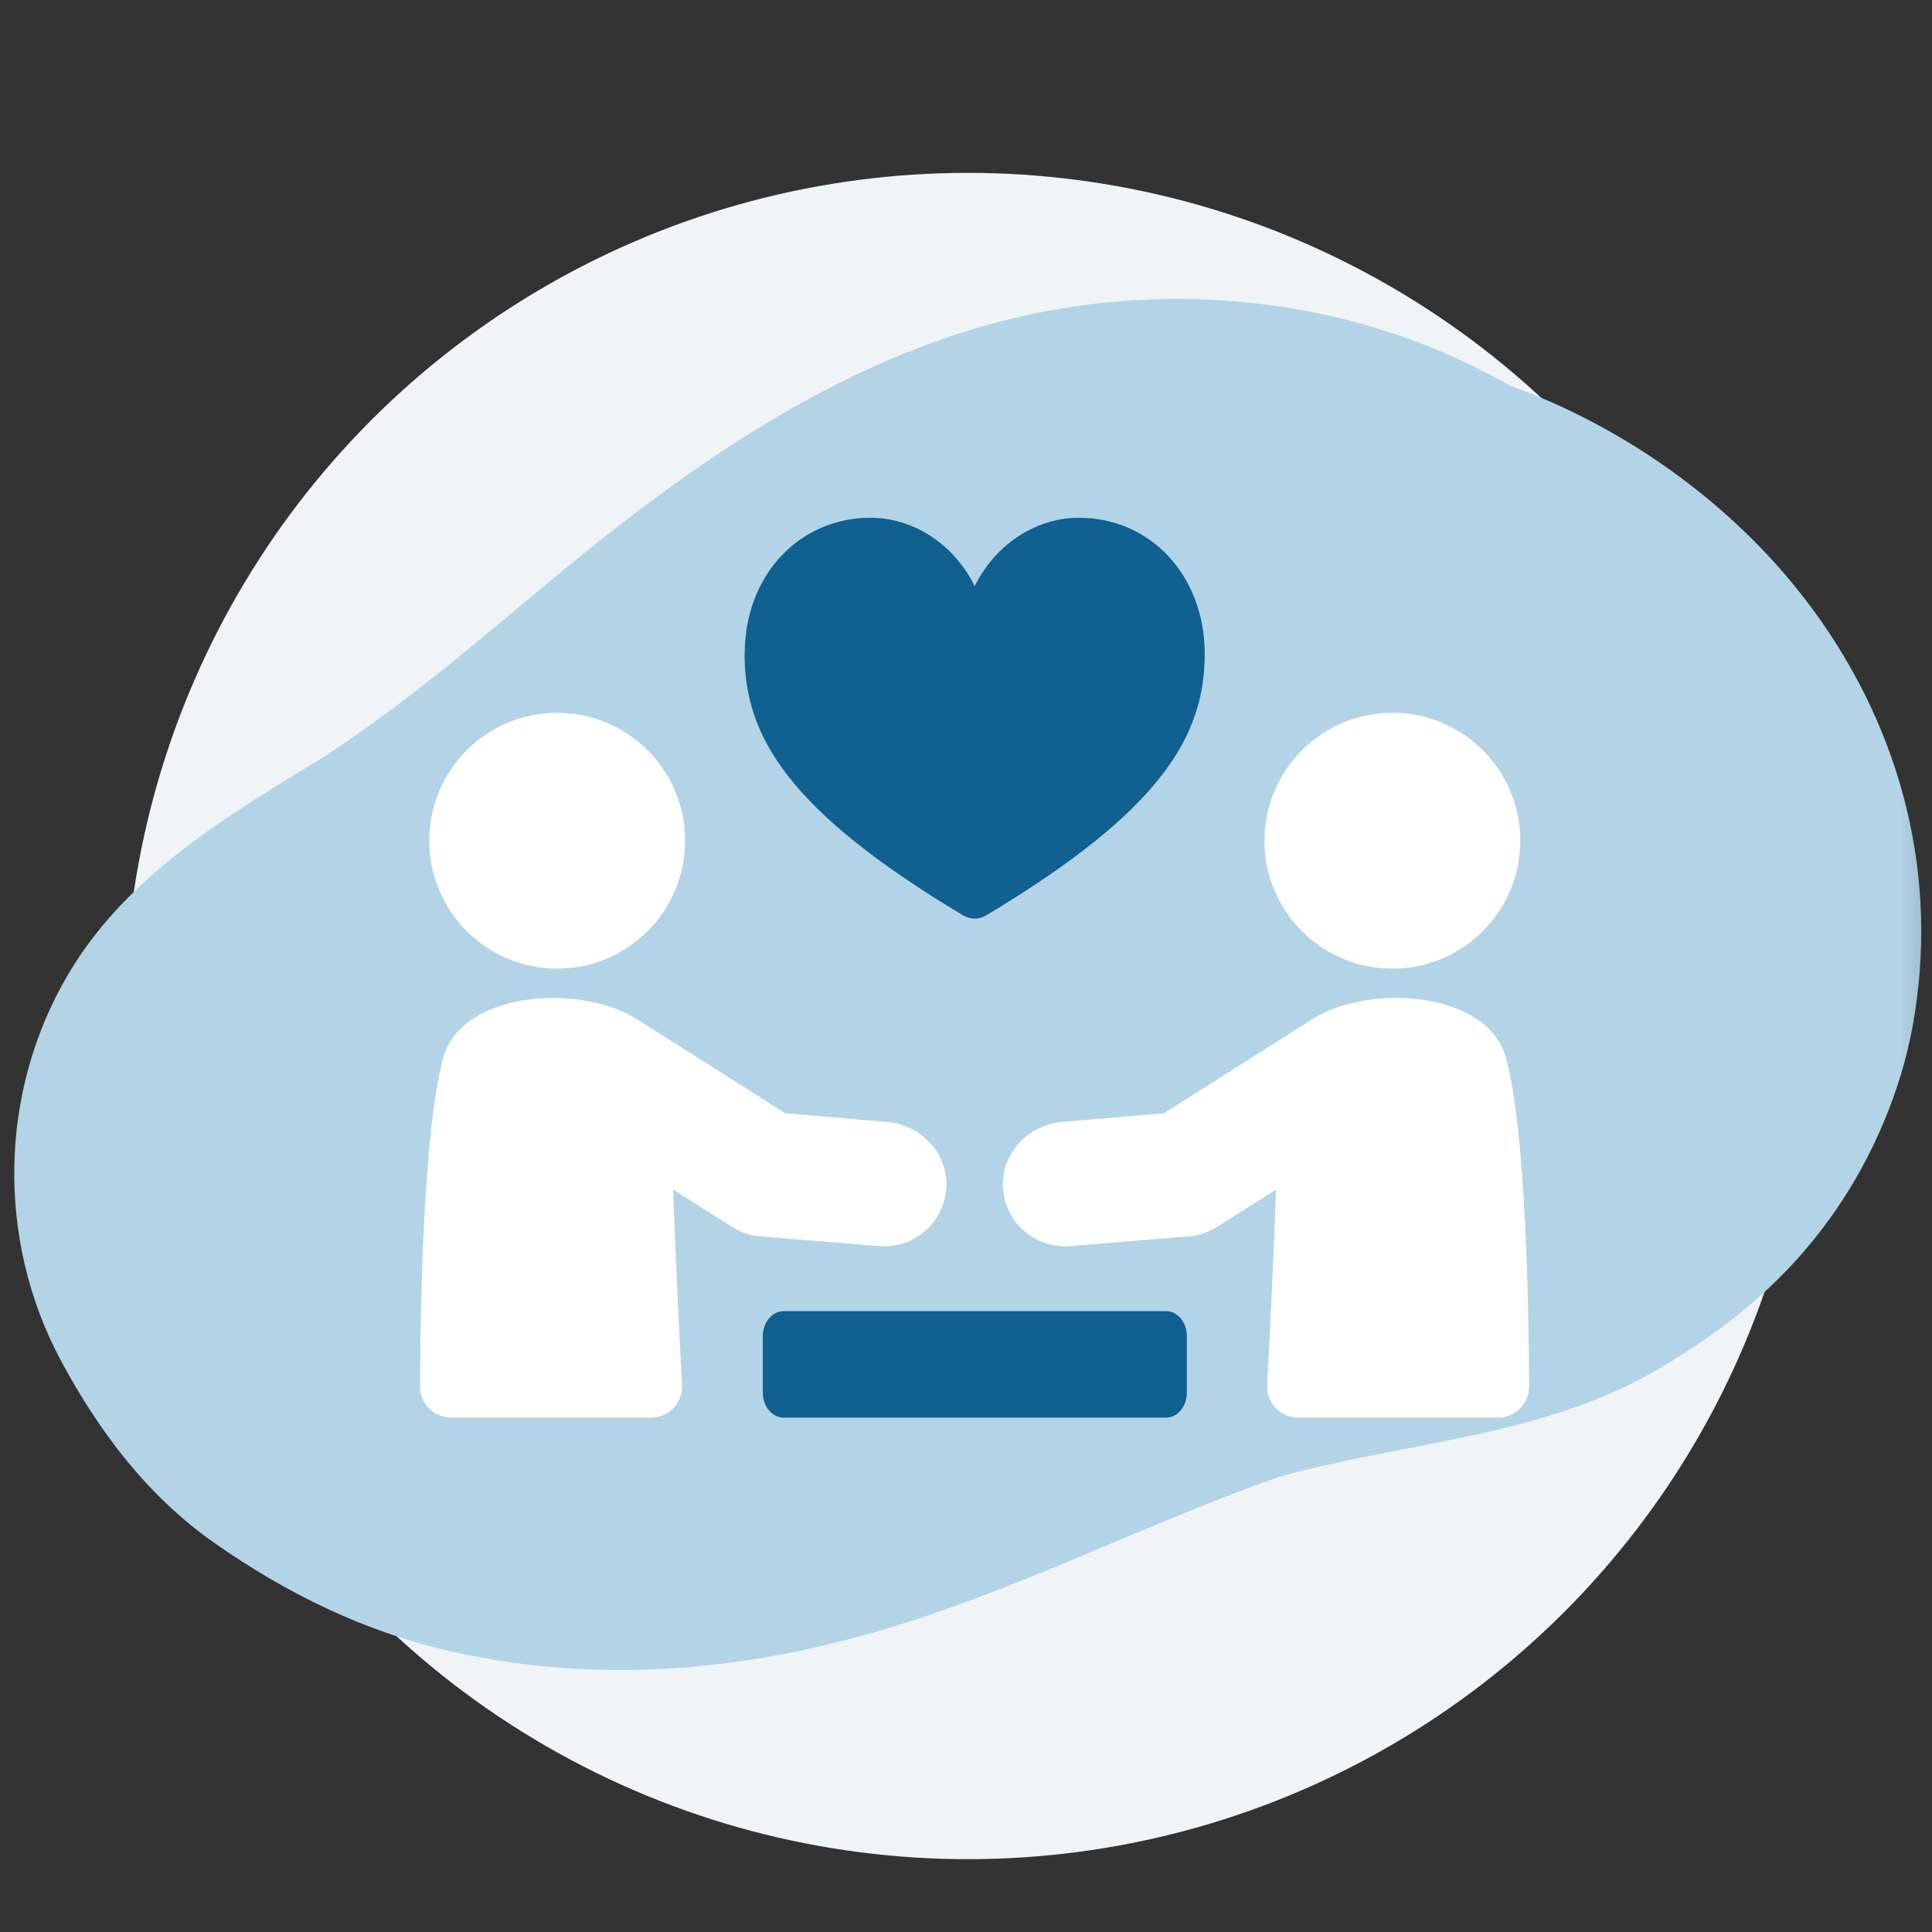
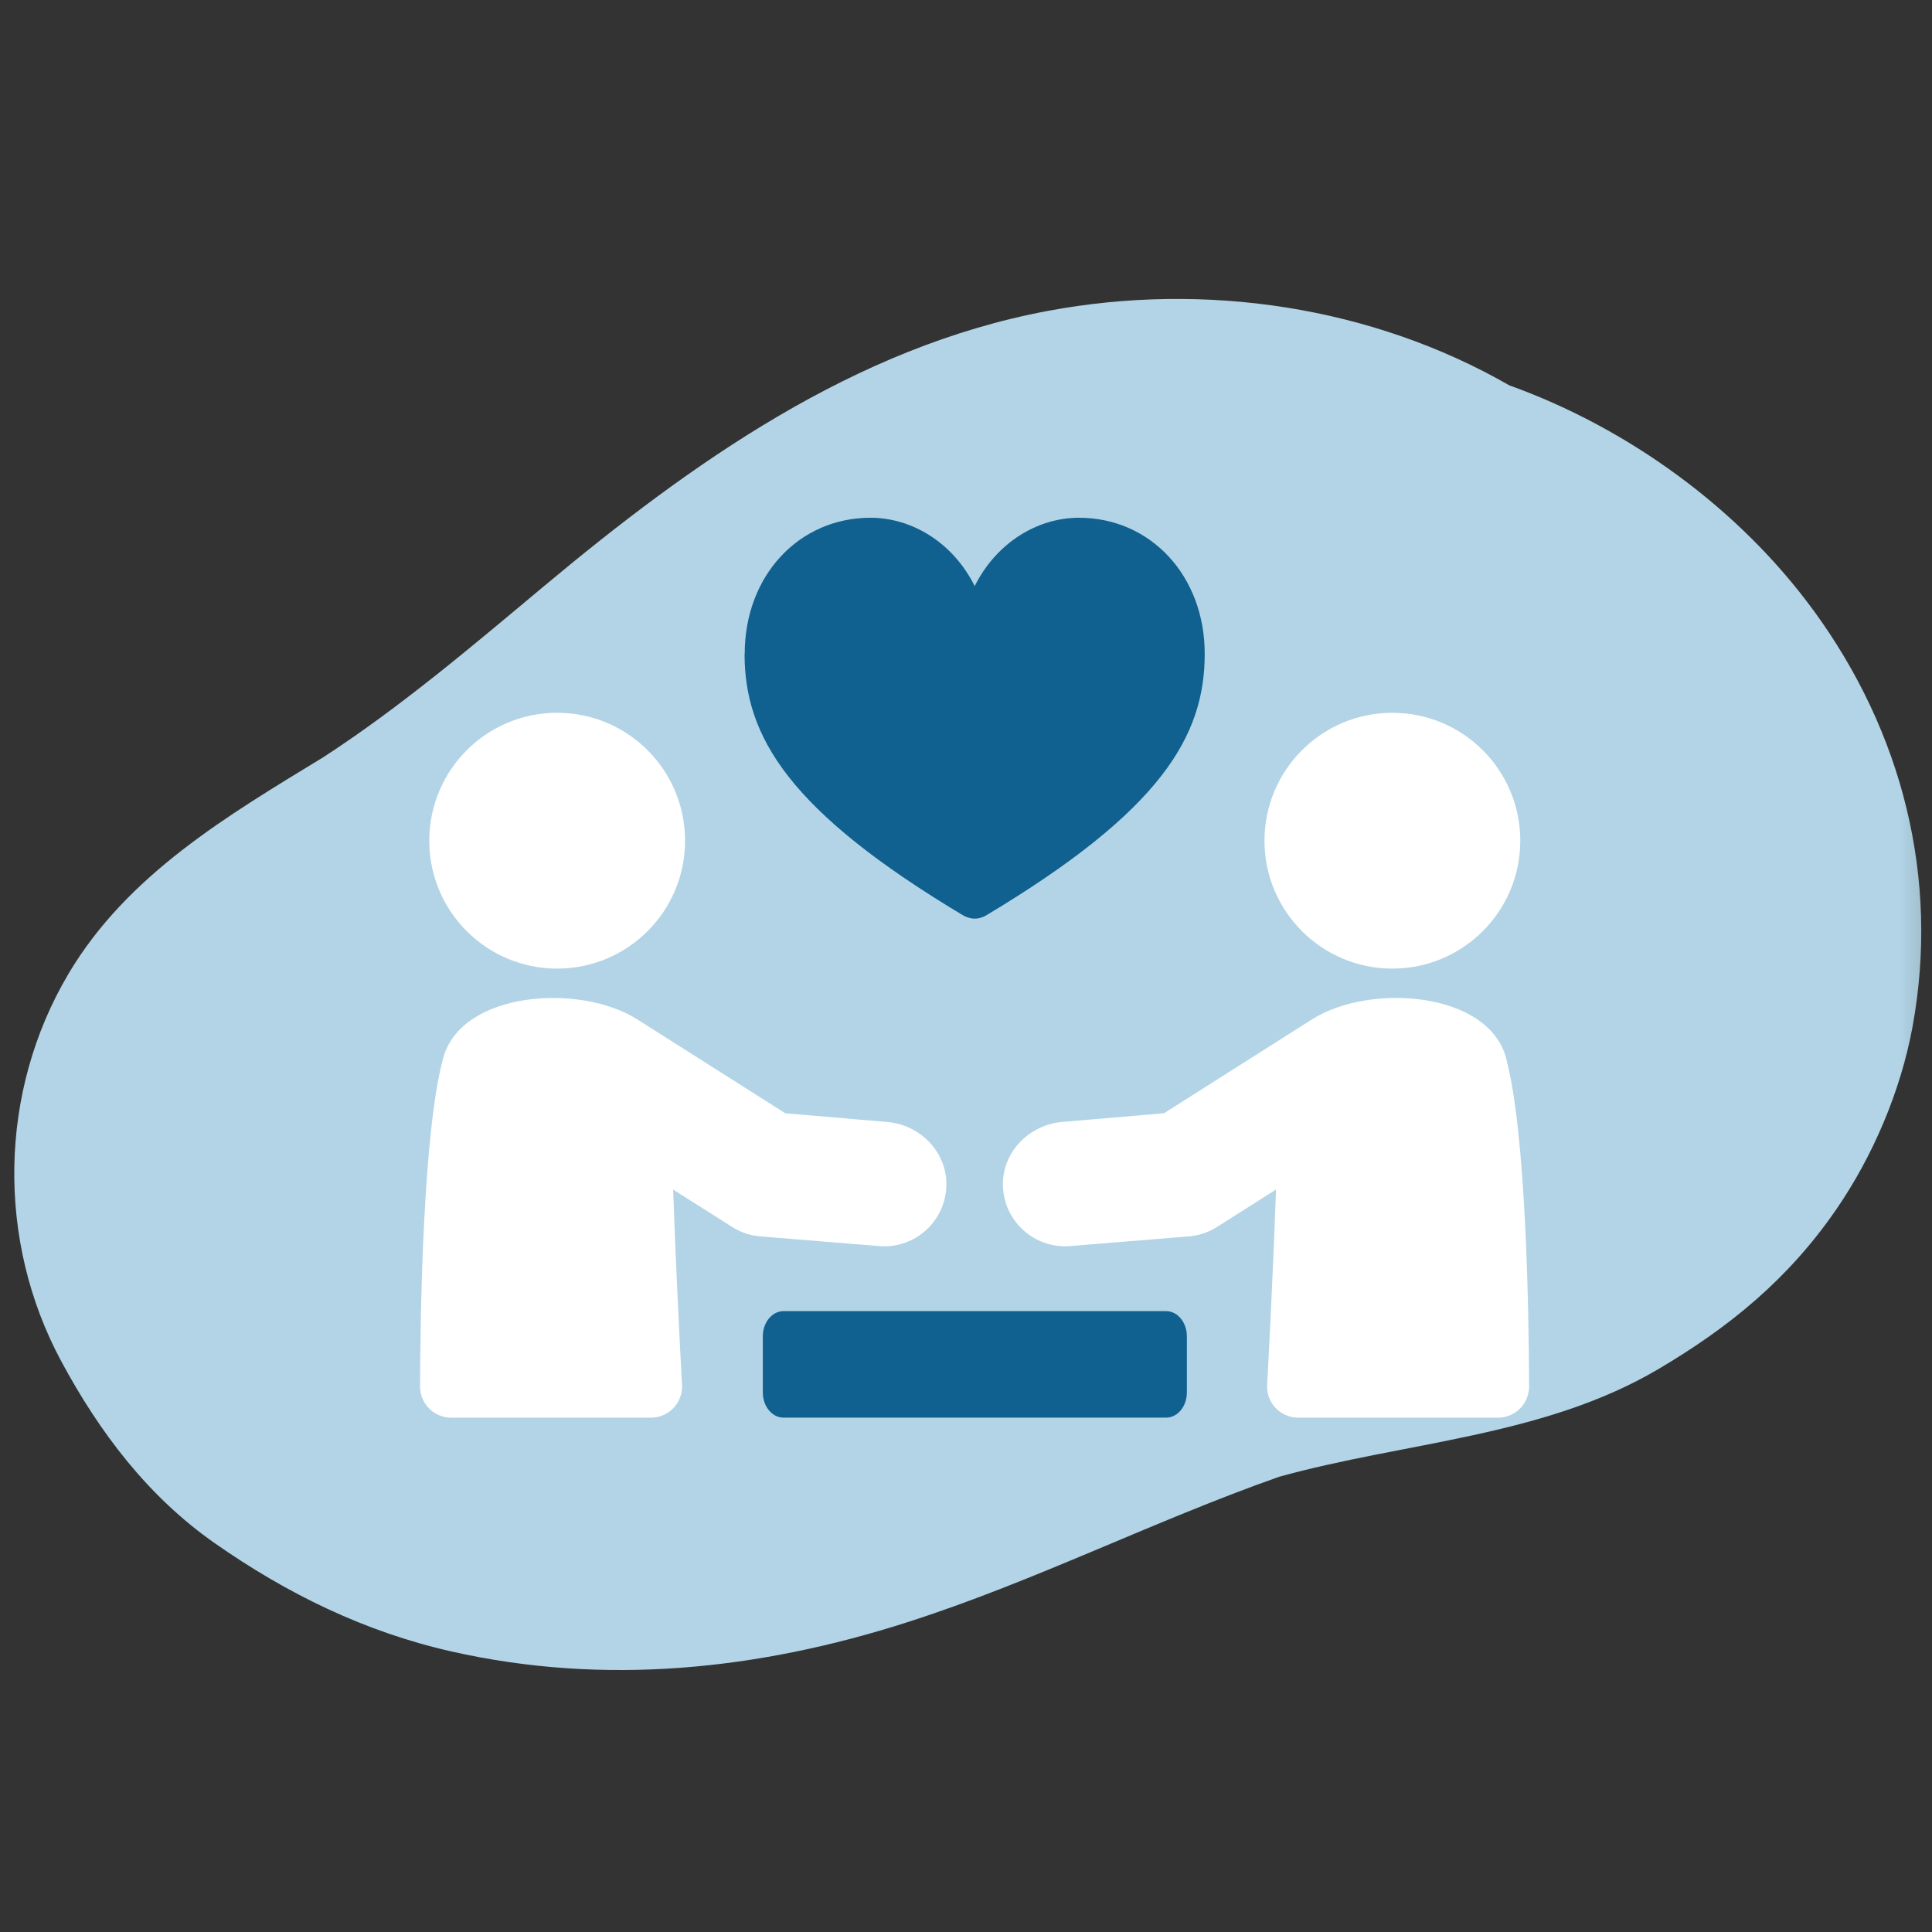
<svg xmlns="http://www.w3.org/2000/svg" width="91" height="91" viewBox="0 0 91 91" fill="none">
  <rect x="0" y="0" width="91" height="91" fill="#333333" stroke="none" />
  <mask id="mask0_3195_6057" style="mask-type:alpha" maskUnits="userSpaceOnUse" x="0" y="0" width="91" height="91">
    <rect y="0.064" width="90.871" height="90.871" fill="#D9D9D9" />
  </mask>
  <g mask="url(#mask0_3195_6057)">
-     <circle cx="45.585" cy="47.856" r="39.714" fill="#F0F4F7" />
    <path d="M85.418 28.752C81.935 23.982 76.737 20.18 71.092 18.151C64.63 14.441 56.787 13.252 49.348 14.645C40.239 16.349 32.567 21.807 25.596 27.631C22.241 30.433 18.912 33.268 15.245 35.656C10.731 38.409 6.001 41.187 3.228 45.863C-0.064 51.413 -0.175 58.435 2.888 64.123C4.687 67.465 6.965 70.482 10.11 72.683C13.511 75.064 17.183 76.865 21.258 77.785C28.492 79.42 35.729 78.655 42.727 76.412C48.717 74.495 54.333 71.64 60.254 69.557C66.184 67.913 72.698 67.676 78.09 64.499C81.467 62.508 84.23 60.246 86.484 56.975C88.218 54.459 89.529 51.377 90.083 48.364C91.365 41.361 89.604 34.479 85.421 28.752H85.418Z" fill="#B2D4E6" />
    <path d="M70.937 49.822C70.071 46.679 64.493 46.304 61.807 48.008C59.124 49.709 54.825 52.436 54.825 52.436L50.101 52.839C48.526 52.94 47.223 54.218 47.238 55.796C47.254 57.428 48.58 58.703 50.167 58.703C50.23 58.703 50.293 58.703 50.353 58.697L55.94 58.24C56.431 58.209 56.91 58.054 57.326 57.79L60.103 56.029C59.974 59.667 59.791 63.26 59.684 65.232C59.64 66.073 60.308 66.775 61.149 66.775H70.556C71.368 66.775 72.023 66.117 72.023 65.304C72.011 61.856 71.885 53.286 70.931 49.822H70.937Z" fill="white" />
    <path d="M65.583 45.623C68.91 45.623 71.608 42.925 71.608 39.598C71.608 36.271 68.91 33.573 65.583 33.573C62.256 33.573 59.559 36.271 59.559 39.598C59.559 42.925 62.256 45.623 65.583 45.623Z" fill="white" />
    <path d="M35.875 58.241L41.462 58.697C41.525 58.701 41.588 58.704 41.648 58.704C43.235 58.704 44.561 57.428 44.576 55.797C44.592 54.219 43.288 52.937 41.714 52.84L36.99 52.437C36.99 52.437 32.691 49.709 30.008 48.009C27.325 46.308 21.747 46.68 20.878 49.823C19.924 53.287 19.795 61.856 19.785 65.305C19.785 66.117 20.44 66.775 21.253 66.775H30.66C31.5 66.775 32.168 66.073 32.124 65.232C32.017 63.261 31.834 59.667 31.705 56.03L34.483 57.79C34.899 58.055 35.377 58.209 35.869 58.241H35.875Z" fill="white" />
    <path d="M26.243 45.623C29.571 45.623 32.268 42.925 32.268 39.598C32.268 36.271 29.571 33.573 26.243 33.573C22.916 33.573 20.219 36.271 20.219 39.598C20.219 42.925 22.916 45.623 26.243 45.623Z" fill="white" />
    <path d="M54.923 61.756H36.909C36.367 61.756 35.93 62.285 35.93 62.94V65.589C35.93 66.244 36.367 66.773 36.909 66.773H54.923C55.465 66.773 55.903 66.244 55.903 65.589V62.94C55.903 62.285 55.465 61.756 54.923 61.756Z" fill="#106090" />
    <path d="M35.077 30.796C35.077 27.12 37.624 24.387 41.004 24.387C42.909 24.387 44.865 25.514 45.91 27.605C46.956 25.514 48.915 24.387 50.817 24.387C54.196 24.387 56.744 27.123 56.744 30.796C56.744 34.685 54.678 38.196 46.417 43.135C46.257 43.216 46.096 43.27 45.907 43.27C45.746 43.27 45.557 43.216 45.397 43.135C37.136 38.2 35.07 34.685 35.07 30.796H35.077Z" fill="#106090" />
  </g>
</svg>